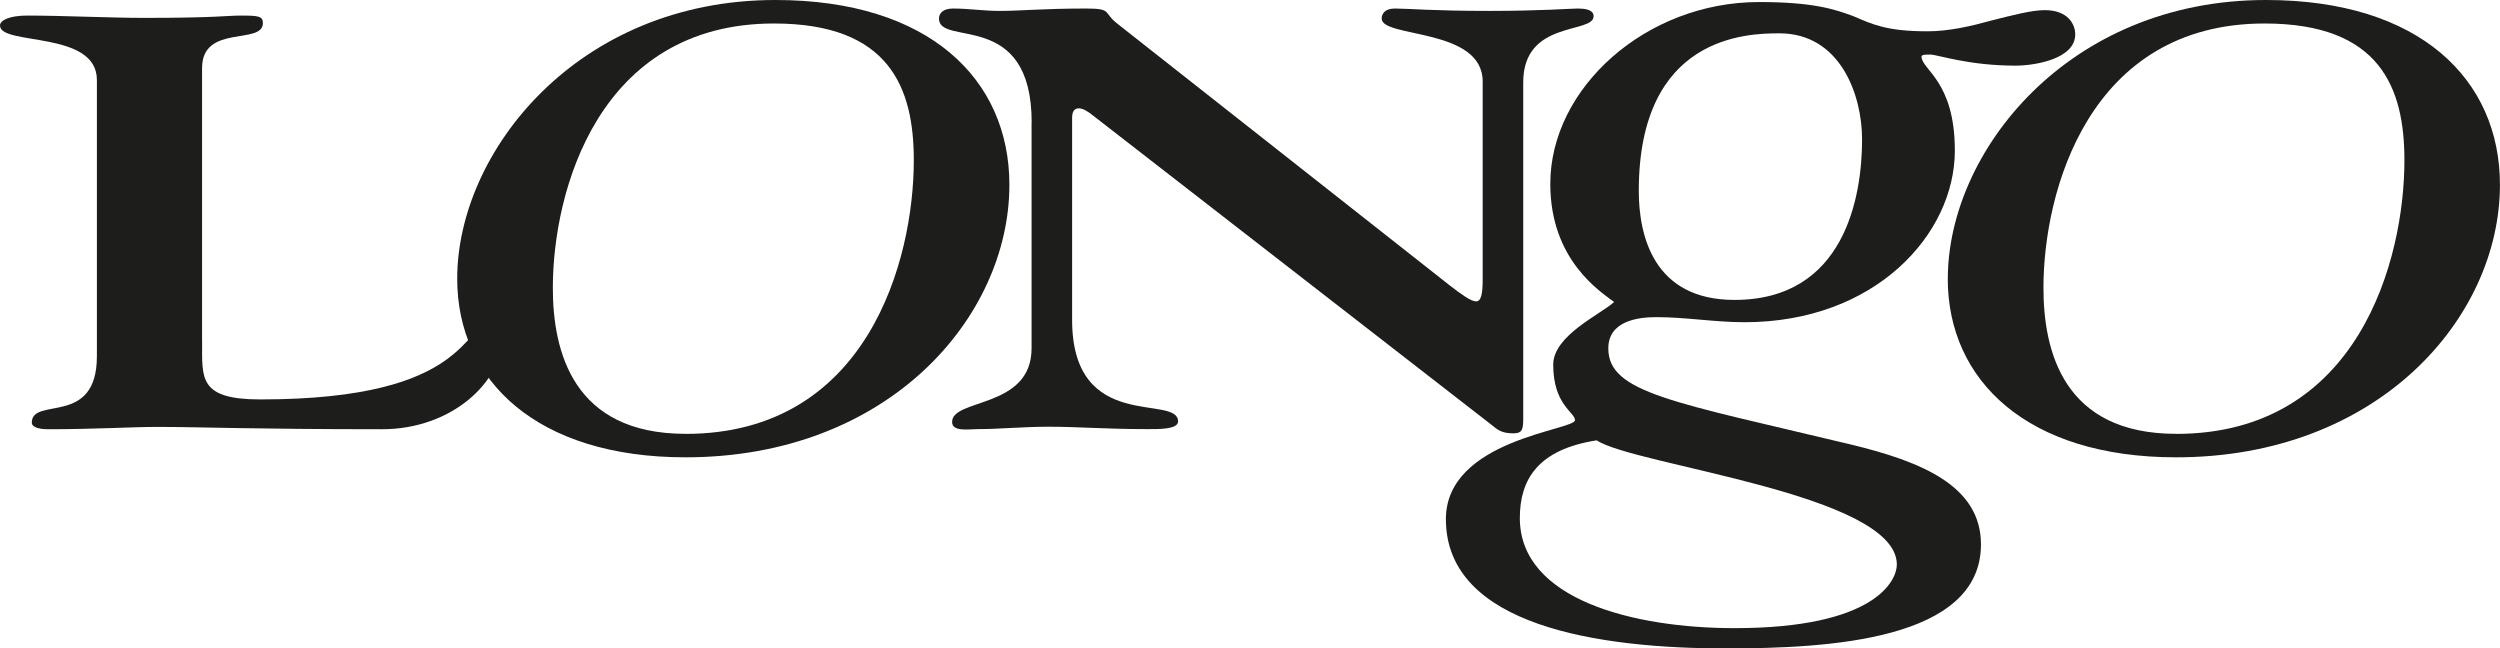
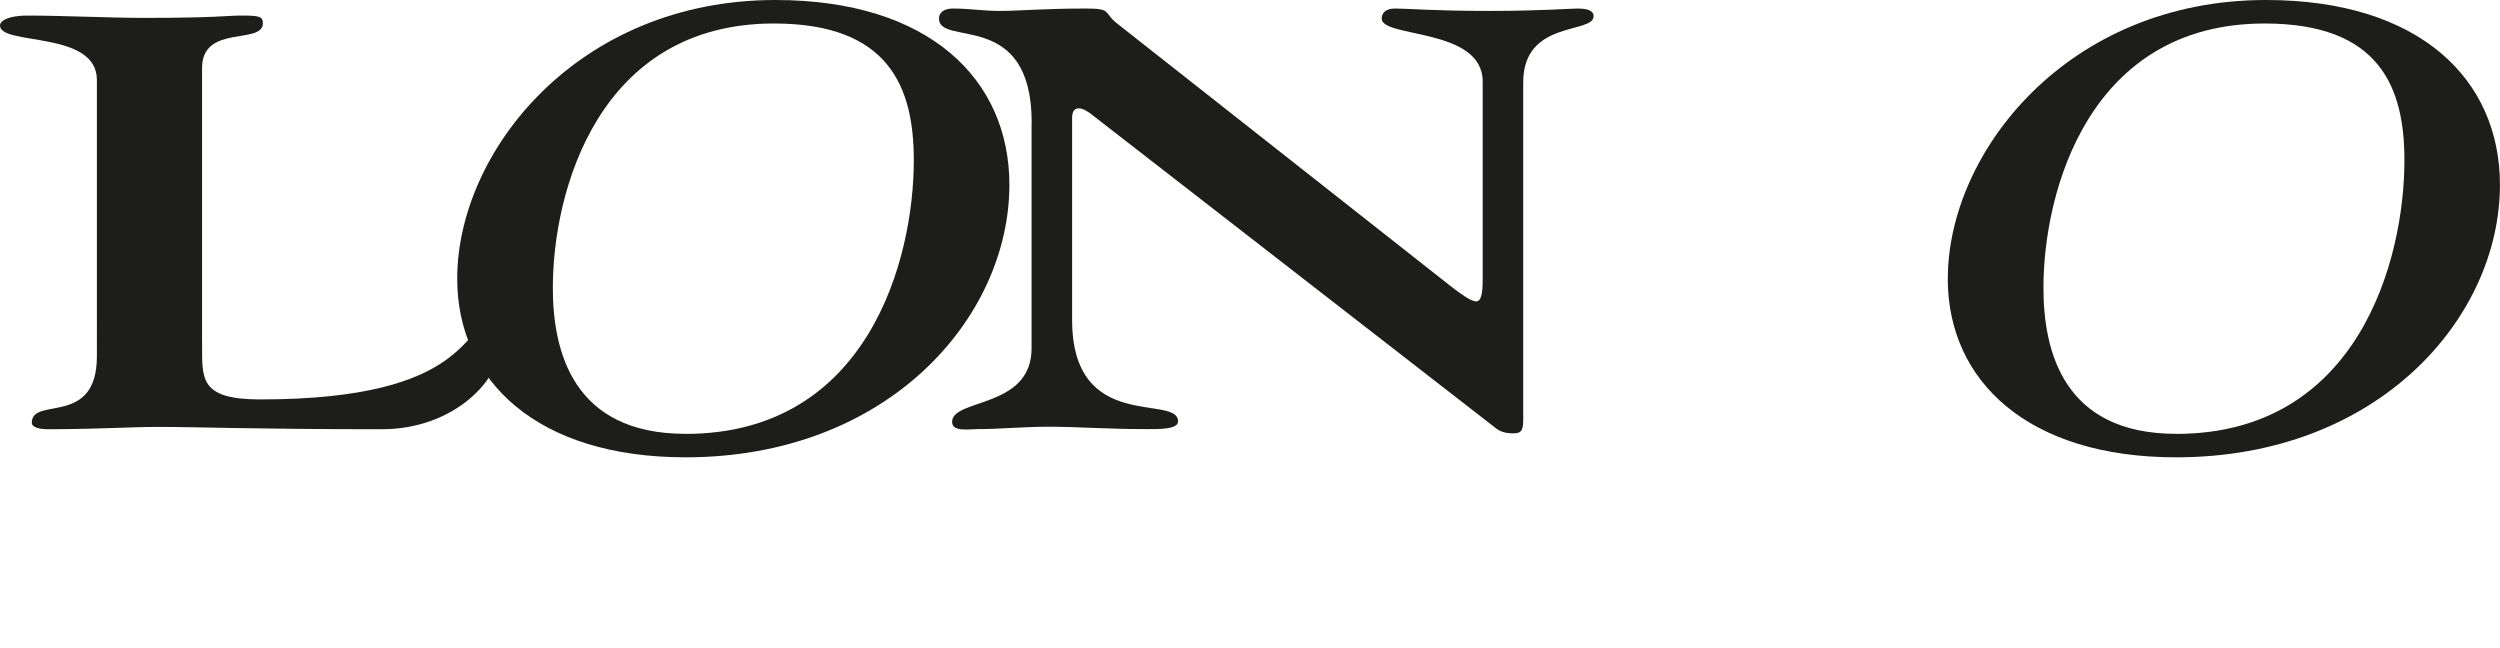
<svg xmlns="http://www.w3.org/2000/svg" id="Ebene_1" data-name="Ebene 1" version="1.1" viewBox="0 0 419.29 108.74">
  <defs>
    <style>
      .cls-1 {
        fill: #1d1d1b;
        stroke-width: 0px;
      }
    </style>
  </defs>
  <path class="cls-1" d="M33.9,57.39c0,6.08-.57,9.6,9.77,9.6,35.62,0,33.61-12.84,39.07-12.84.57,0,1.58.29,1.58,2.16,0,7.64-8.47,15.68-20.25,15.68-21.83,0-30.45-.39-37.63-.39-4.45,0-10.48.39-18.38.39-1.87,0-2.73-.49-2.73-1.08,0-4.51,10.92.78,10.92-11.17V13.39C16.23,5.06,0,7.71,0,4.28c0-.88,1.58-1.67,4.6-1.67,5.75,0,14.08.39,19.53.39,12.21,0,13.93-.39,16.23-.39,3.02,0,3.73.1,3.73,1.27,0,3.72-10.2.1-10.2,7.54v45.96Z" />
-   <path class="cls-1" d="M310.84,2.71c3.16,1.36,5.59,2.54,12.4,2.54,3.65,0,7.3-.85,10.95-1.86,3.4-.85,6.57-1.69,8.75-1.69,3.89,0,5.11,2.37,5.11,4.06,0,4.23-7.05,5.25-9.97,5.25-8.02,0-13.13-1.86-14.35-1.86-.73,0-1.46,0-1.46.34,0,2.2,5.59,4.07,5.59,15.75,0,14.06-13.38,28.8-35.26,28.8-5.11,0-9.73-.85-14.84-.85-3.16,0-8.02.68-8.02,5.25,0,7.45,10.94,8.98,40.61,16.09,11.92,2.88,21.89,6.94,21.89,16.77,0,16.09-25.54,17.45-42.8,17.45-21.16,0-46.94-3.73-46.94-21.68,0-13.38,21.65-14.91,21.65-16.6,0-1.35-3.65-2.54-3.65-9.32,0-4.91,8.03-8.47,10.21-10.5-2.19-1.69-10.7-6.94-10.7-19.82,0-16.09,16.05-30.49,35.02-30.49,9,0,12.65,1.19,15.81,2.37ZM318.13,94.68c0-11.86-44.02-16.6-50.34-20.83-9.73,1.52-12.89,6.44-12.89,13.04,0,13.72,19.21,18.46,35.99,18.46,23.59,0,27.24-7.96,27.24-10.67ZM312.3,23.37c0-7.45-3.65-17.78-13.87-17.78-5.35,0-23.58.34-23.58,26.42,0,7.45,2.43,18.29,16.05,18.29,18.48,0,21.4-17.28,21.4-26.93Z" />
  <path class="cls-1" d="M326.68,46.74c0-21.23,20.1-46.74,53.36-46.74,25.84,0,39.24,13.35,39.24,30.99,0,22.26-20.34,45.71-54.32,45.71-24.89,0-38.29-12.84-38.29-29.96ZM364.97,72.77c30.63,0,38.29-29.28,38.29-45.89,0-12.16-4.07-22.94-23.45-22.94-29.43,0-37.09,28.08-37.09,44.34,0,10.62,3.35,24.48,22.25,24.48Z" />
  <path class="cls-1" d="M76.68,46.74C76.68,25.51,96.79,0,130.05,0c25.84,0,39.24,13.35,39.24,30.99,0,22.26-20.34,45.71-54.32,45.71-24.89,0-38.29-12.84-38.29-29.96ZM114.97,72.77c30.63,0,38.29-29.28,38.29-45.89,0-12.16-4.07-22.94-23.45-22.94-29.43,0-37.09,28.08-37.09,44.34,0,10.62,3.35,24.48,22.25,24.48Z" />
  <path class="cls-1" d="M173.03,20.56c0-19.13-15.55-12.66-15.55-17.44,0-.9.69-1.69,2.36-1.69,2.64,0,5.14.4,7.77.4,3.61,0,7.22-.4,14.58-.4,4.44,0,2.78.7,5.27,2.59l55.8,43.94c1.8,1.4,3.47,2.59,4.3,2.59s1.11-1.2,1.11-3.69V13.68c0-9.07-16.94-7.27-16.94-10.56,0-.7.42-1.69,2.22-1.69,2.22,0,6.25.4,15.83.4,8.74,0,13.6-.4,14.85-.4,2.64,0,2.64,1,2.64,1.3,0,2.99-11.8.6-11.8,11.06v55.9c0,2.19,0,2.99-1.67,2.99-1.94,0-2.64-.6-3.61-1.4l-66.77-51.82c-.97-.8-1.8-1.29-2.5-1.29-.83,0-1.11.7-1.11,1.59v33.88c0,19.13,17.77,12.36,17.77,17.04,0,1.39-3.47,1.29-5.28,1.29-6.8,0-11.52-.4-16.38-.4-4.44,0-8.19.4-11.94.4-1.53,0-4.3.5-4.3-1.2,0-3.99,13.33-2.19,13.33-12.36V20.56Z" />
</svg>